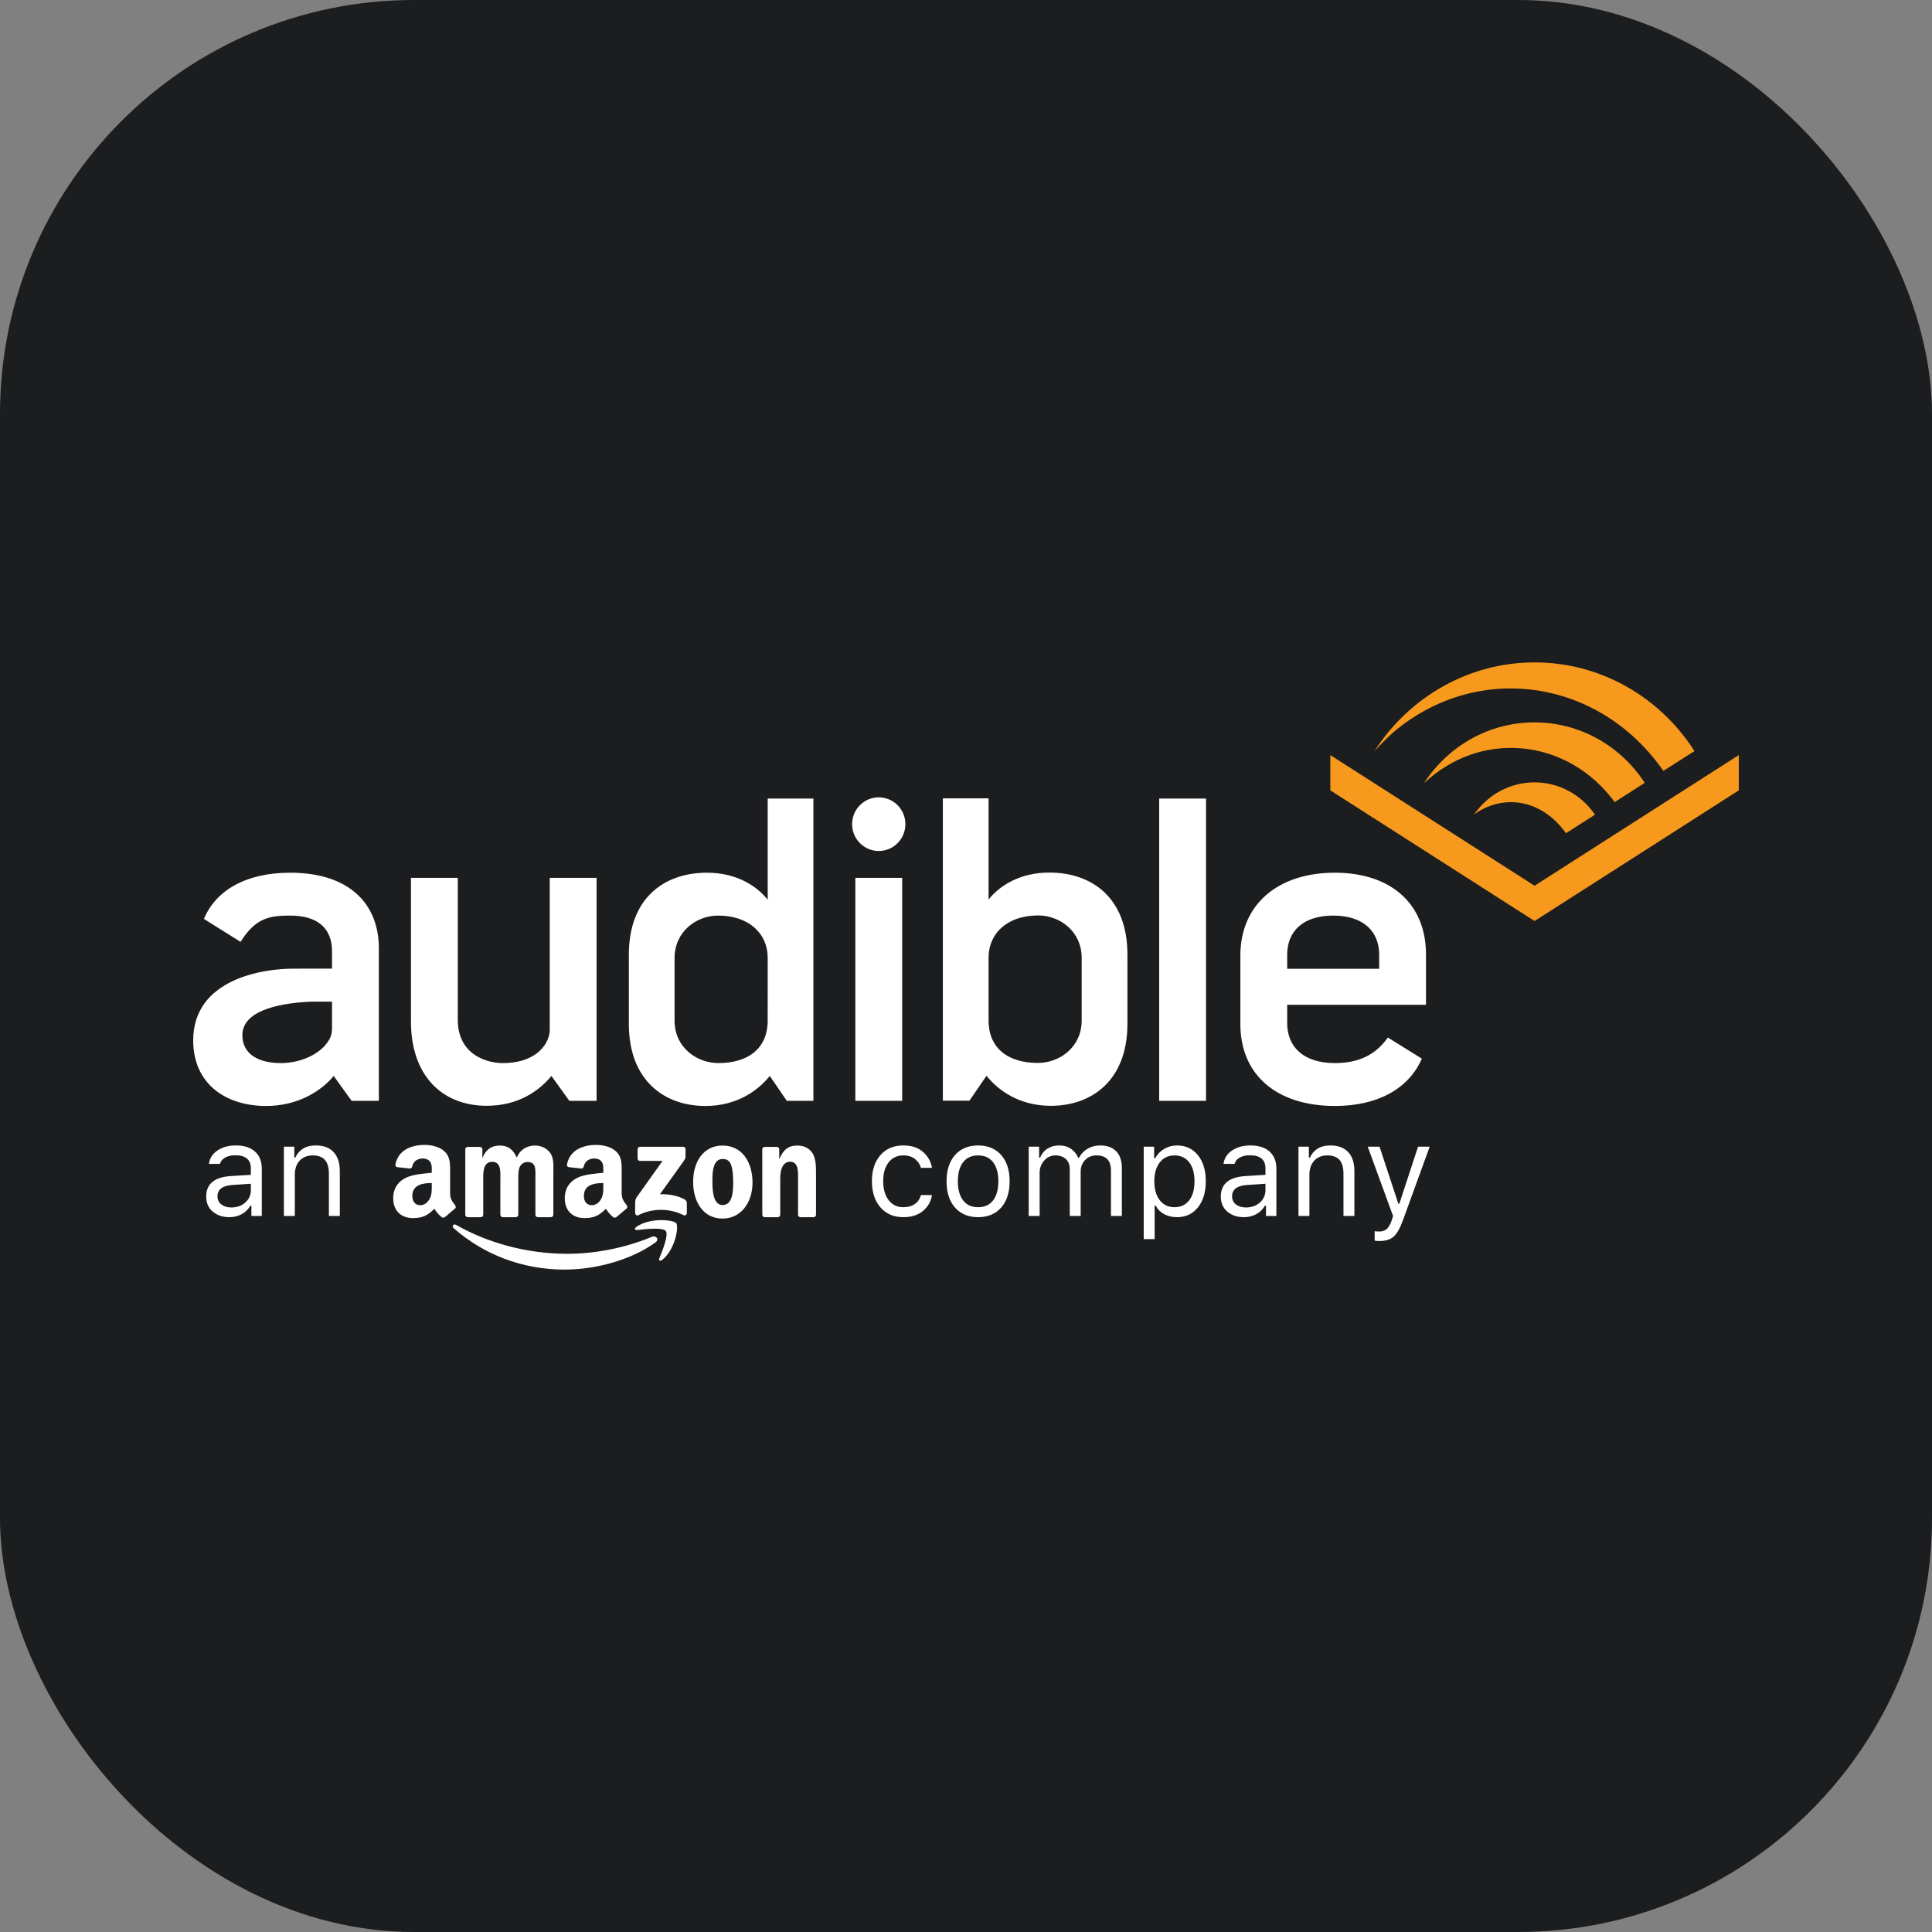
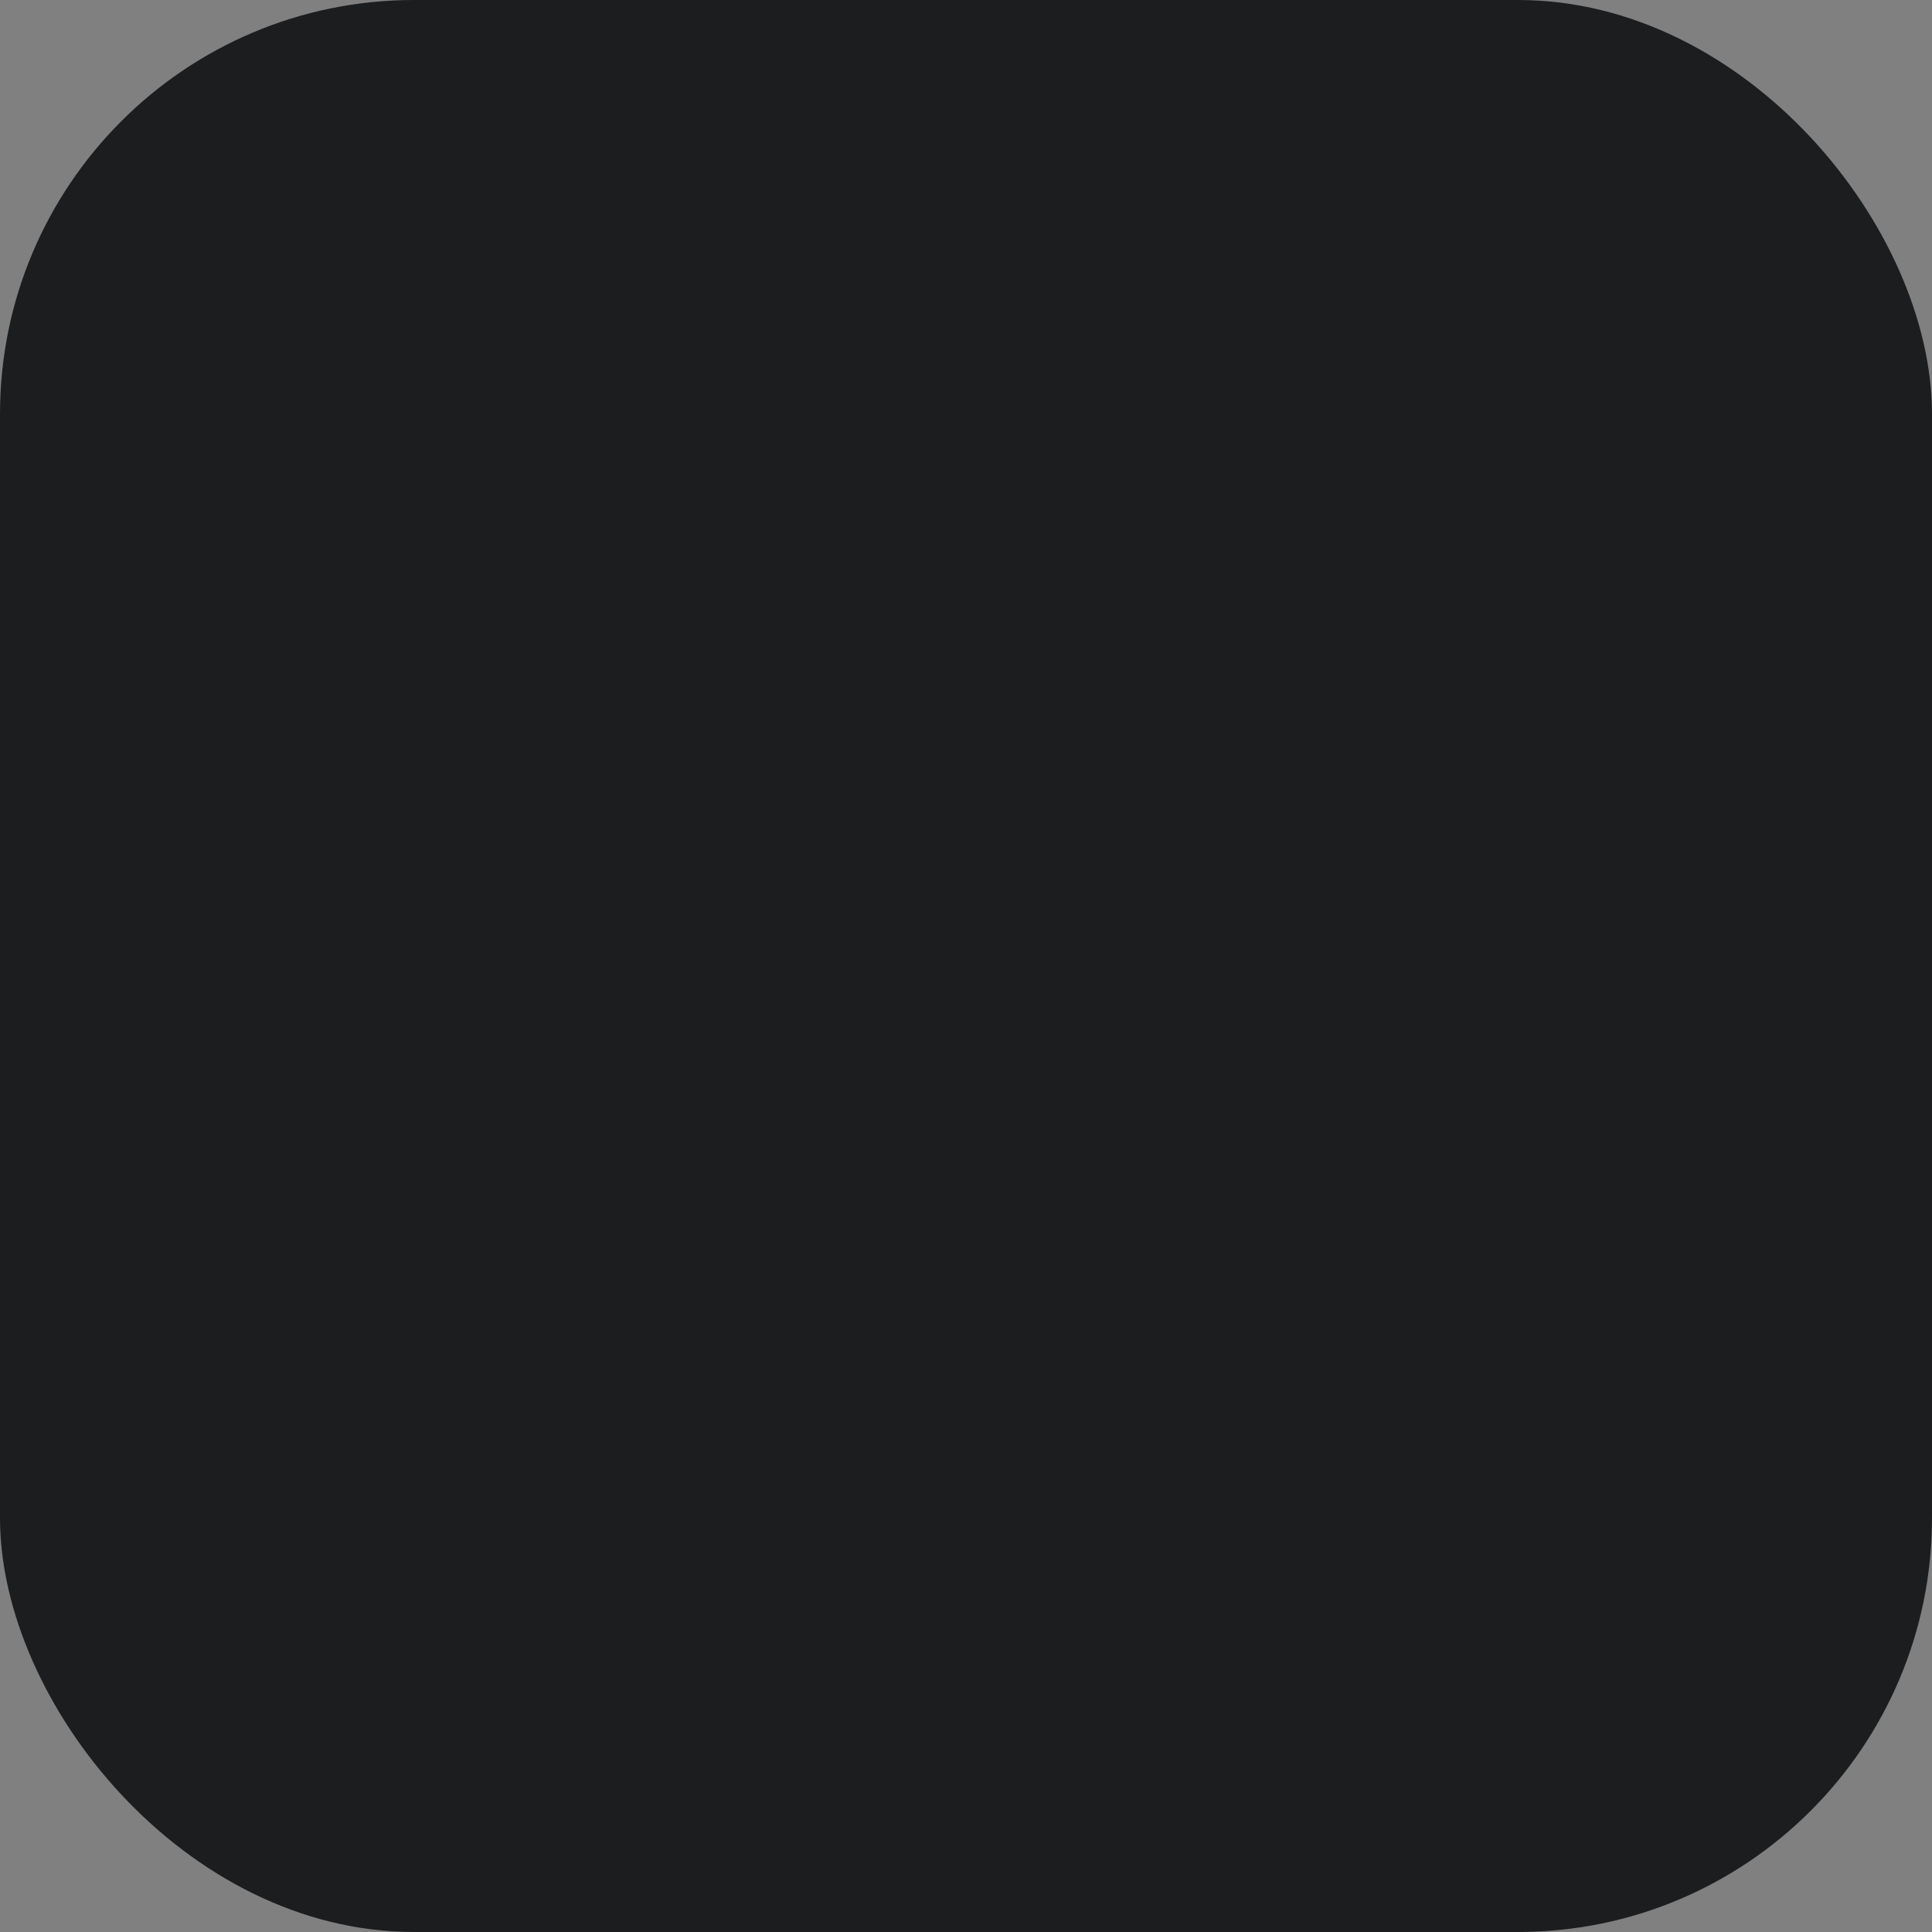
<svg xmlns="http://www.w3.org/2000/svg" width="140" height="140" viewBox="0 0 140 140" fill="none">
  <rect x="0" y="0" width="140" height="140" fill="#808080" stroke="none" />
  <rect width="140" height="140" rx="30" fill="#1B1D1F" />
  <g clip-path="url(#clip0_2753_302)">
-     <path fill-rule="evenodd" clip-rule="evenodd" d="M16.763 87.498C16.475 87.498 16.236 87.427 16.046 87.284C15.855 87.141 15.76 86.942 15.76 86.688C15.76 86.191 16.122 85.918 16.846 85.868L18.179 85.78V86.241C18.179 86.598 18.045 86.897 17.777 87.137C17.509 87.378 17.171 87.498 16.763 87.498ZM16.616 88.201C16.947 88.201 17.244 88.13 17.508 87.987C17.772 87.844 17.983 87.639 18.142 87.372H18.216V88.113H18.97V84.676C18.97 84.154 18.807 83.745 18.481 83.449C18.154 83.152 17.689 83.004 17.085 83.004C16.558 83.004 16.114 83.126 15.756 83.37C15.397 83.613 15.192 83.937 15.139 84.341H15.94C15.995 84.142 16.121 83.988 16.317 83.88C16.513 83.771 16.76 83.717 17.057 83.717C17.805 83.717 18.179 84.036 18.179 84.676V85.132L16.749 85.221C15.544 85.292 14.942 85.787 14.942 86.707C14.942 87.166 15.101 87.53 15.418 87.799C15.735 88.067 16.134 88.201 16.616 88.201ZM20.572 88.113H21.363V85.142C21.363 84.701 21.481 84.355 21.717 84.103C21.953 83.852 22.269 83.726 22.665 83.726C23.06 83.726 23.354 83.835 23.545 84.052C23.737 84.269 23.833 84.605 23.833 85.058V88.113H24.624V84.862C24.624 84.266 24.474 83.807 24.175 83.486C23.876 83.165 23.448 83.004 22.89 83.004C22.51 83.004 22.198 83.082 21.954 83.237C21.71 83.392 21.526 83.608 21.4 83.884H21.326V83.093H20.572V83.6V84.855V86.35V87.605V88.113ZM66.895 83.481C66.538 83.163 66.057 83.004 65.453 83.004C64.761 83.004 64.209 83.239 63.798 83.707C63.387 84.176 63.182 84.802 63.182 85.584C63.182 86.382 63.388 87.018 63.8 87.491C64.213 87.965 64.765 88.201 65.458 88.201C66.053 88.201 66.53 88.049 66.888 87.745C67.247 87.441 67.462 87.059 67.532 86.599H66.732C66.658 86.882 66.51 87.099 66.288 87.251C66.066 87.403 65.788 87.48 65.453 87.48C65.012 87.48 64.659 87.309 64.396 86.967C64.132 86.626 64 86.165 64 85.584C64 85.016 64.131 84.564 64.393 84.229C64.656 83.894 65.009 83.726 65.453 83.726C65.809 83.726 66.095 83.814 66.311 83.991C66.527 84.168 66.668 84.381 66.732 84.629H66.854H67.132H67.41H67.532C67.465 84.182 67.252 83.8 66.895 83.481ZM72.549 87.505C72.958 87.041 73.162 86.407 73.162 85.603C73.162 84.796 72.958 84.161 72.549 83.698C72.139 83.235 71.582 83.004 70.877 83.004C70.172 83.004 69.615 83.235 69.205 83.698C68.796 84.161 68.591 84.796 68.591 85.603C68.591 86.407 68.796 87.041 69.205 87.505C69.615 87.969 70.172 88.201 70.877 88.201C71.582 88.201 72.139 87.969 72.549 87.505ZM69.792 86.986C69.537 86.657 69.41 86.196 69.41 85.603C69.41 85.007 69.537 84.545 69.792 84.217C70.046 83.89 70.408 83.726 70.877 83.726C71.346 83.726 71.708 83.89 71.962 84.217C72.217 84.545 72.344 85.007 72.344 85.603C72.344 86.196 72.217 86.657 71.962 86.986C71.708 87.315 71.346 87.48 70.877 87.48C70.408 87.48 70.046 87.315 69.792 86.986ZM75.335 88.113V85.002C75.335 84.648 75.445 84.347 75.666 84.099C75.886 83.85 76.159 83.726 76.484 83.726C76.797 83.726 77.048 83.814 77.236 83.991C77.425 84.168 77.519 84.406 77.519 84.704V88.113H78.31V84.886C78.31 84.566 78.416 84.293 78.627 84.066C78.839 83.839 79.116 83.726 79.46 83.726C79.809 83.726 80.071 83.817 80.244 84.001C80.417 84.184 80.504 84.46 80.504 84.83V88.113H81.295V84.643C81.295 84.116 81.158 83.71 80.885 83.428C80.612 83.145 80.223 83.004 79.717 83.004C79.374 83.004 79.069 83.084 78.802 83.244C78.535 83.404 78.335 83.617 78.2 83.884H78.126C78.013 83.624 77.84 83.412 77.609 83.249C77.377 83.086 77.093 83.004 76.756 83.004C76.424 83.004 76.139 83.081 75.9 83.235C75.661 83.388 75.485 83.605 75.371 83.884H75.298V83.093H74.544C74.544 83.093 74.544 83.262 74.544 83.6C74.544 83.939 74.544 84.357 74.544 84.855C74.544 85.354 74.544 85.852 74.544 86.35C74.544 86.849 74.544 87.267 74.544 87.605C74.544 87.944 74.544 88.113 74.544 88.113H75.335ZM84.366 83.251C84.085 83.415 83.865 83.642 83.706 83.931H83.632V83.093H82.878V89.79H83.669V87.359H83.743C83.877 87.622 84.081 87.829 84.354 87.978C84.627 88.127 84.94 88.201 85.292 88.201C85.924 88.201 86.429 87.965 86.808 87.491C87.186 87.018 87.376 86.388 87.376 85.603C87.376 84.814 87.186 84.184 86.808 83.712C86.429 83.24 85.924 83.004 85.292 83.004C84.955 83.004 84.646 83.086 84.366 83.251ZM84.042 86.972C83.778 86.633 83.646 86.177 83.646 85.603C83.646 85.025 83.778 84.568 84.042 84.231C84.305 83.894 84.661 83.726 85.109 83.726C85.562 83.726 85.917 83.892 86.173 84.224C86.429 84.556 86.557 85.016 86.557 85.603C86.557 86.189 86.429 86.649 86.173 86.981C85.917 87.313 85.561 87.48 85.104 87.48C84.659 87.48 84.305 87.31 84.042 86.972ZM89.566 87.284C89.376 87.141 89.281 86.942 89.281 86.688C89.281 86.191 89.643 85.918 90.366 85.868L91.7 85.78V86.241C91.7 86.598 91.566 86.897 91.298 87.137C91.029 87.378 90.691 87.498 90.284 87.498C89.995 87.498 89.756 87.427 89.566 87.284ZM91.029 87.987C91.292 87.844 91.504 87.639 91.663 87.372H91.737V88.113H92.491V84.676C92.491 84.154 92.328 83.745 92.001 83.449C91.675 83.152 91.21 83.004 90.606 83.004C90.078 83.004 89.635 83.126 89.276 83.37C88.918 83.613 88.712 83.937 88.66 84.341H89.46C89.516 84.142 89.641 83.988 89.838 83.88C90.034 83.771 90.281 83.717 90.578 83.717C91.326 83.717 91.7 84.036 91.7 84.676V85.132L90.27 85.221C89.065 85.292 88.463 85.787 88.463 86.707C88.463 87.166 88.621 87.53 88.938 87.799C89.256 88.067 89.655 88.201 90.136 88.201C90.468 88.201 90.765 88.13 91.029 87.987ZM94.884 88.113V85.142C94.884 84.701 95.002 84.355 95.238 84.103C95.474 83.852 95.79 83.726 96.185 83.726C96.581 83.726 96.874 83.835 97.066 84.052C97.258 84.269 97.353 84.605 97.353 85.058V88.113H98.144V84.862C98.144 84.266 97.995 83.807 97.696 83.486C97.397 83.165 96.969 83.004 96.411 83.004C96.031 83.004 95.719 83.082 95.475 83.237C95.231 83.392 95.046 83.608 94.921 83.884H94.847V83.093H94.093V83.6V84.855V86.35V87.605V88.113H94.884ZM100.986 89.612C100.745 89.824 100.405 89.929 99.967 89.929C99.933 89.929 99.896 89.928 99.854 89.927C99.813 89.925 99.772 89.922 99.73 89.918C99.689 89.913 99.65 89.907 99.613 89.901V89.217C99.662 89.226 99.716 89.232 99.774 89.235C99.832 89.238 99.889 89.24 99.944 89.24C100.171 89.24 100.353 89.179 100.491 89.056C100.629 88.933 100.75 88.72 100.855 88.416L100.947 88.118L99.112 83.093H99.967L101.328 87.223H101.402L102.758 83.093H103.6L101.664 88.42C101.452 89.004 101.226 89.401 100.986 89.612ZM32.243 88.189C32.18 88.245 32.089 88.247 32.02 88.212C31.705 87.955 31.647 87.837 31.475 87.593C30.955 88.11 30.586 88.267 29.912 88.267C29.114 88.267 28.493 87.786 28.493 86.821C28.493 86.067 28.909 85.555 29.505 85.304C30.02 85.085 30.738 85.043 31.287 84.983V84.863C31.287 84.643 31.305 84.38 31.173 84.191C31.057 84.02 30.835 83.949 30.639 83.949C30.278 83.949 29.957 84.13 29.878 84.504C29.86 84.59 29.799 84.672 29.713 84.677L28.794 84.579C28.716 84.562 28.629 84.5 28.652 84.387C28.862 83.294 29.87 82.965 30.771 82.965C31.235 82.965 31.838 83.086 32.202 83.428C32.662 83.849 32.617 84.409 32.617 85.024V86.47C32.617 86.904 32.803 87.094 32.975 87.329C33.035 87.415 33.049 87.514 32.972 87.576C32.779 87.735 32.434 88.027 32.246 88.192L32.243 88.189ZM31.287 85.928V85.726C30.6 85.726 29.878 85.87 29.878 86.661C29.878 87.063 30.09 87.334 30.453 87.334C30.72 87.334 30.959 87.172 31.11 86.913C31.297 86.591 31.287 86.29 31.287 85.928ZM44.674 88.189C44.612 88.245 44.519 88.247 44.449 88.212C44.136 87.955 44.08 87.837 43.907 87.593C43.387 88.11 43.019 88.267 42.343 88.267C41.547 88.267 40.925 87.786 40.925 86.821C40.925 86.067 41.34 85.555 41.934 85.304C42.45 85.085 43.168 85.043 43.718 84.983V84.863C43.718 84.643 43.736 84.38 43.603 84.191C43.489 84.02 43.266 83.949 43.071 83.949C42.709 83.949 42.388 84.13 42.31 84.504C42.292 84.59 42.231 84.672 42.144 84.677L41.225 84.579C41.147 84.562 41.06 84.5 41.084 84.387C41.294 83.294 42.3 82.965 43.204 82.965C43.666 82.965 44.269 83.086 44.633 83.428C45.092 83.849 45.05 84.409 45.05 85.024V86.47C45.05 86.904 45.235 87.094 45.407 87.329C45.467 87.415 45.482 87.514 45.405 87.576C45.21 87.735 44.865 88.027 44.674 88.192L44.674 88.189ZM43.541 86.913C43.727 86.591 43.718 86.29 43.718 85.928V85.726C43.032 85.726 42.31 85.87 42.31 86.661C42.31 87.063 42.522 87.334 42.885 87.334C43.151 87.334 43.39 87.172 43.541 86.913ZM55.409 88.202C55.314 88.196 55.239 88.123 55.239 88.031L55.237 83.266C55.244 83.18 55.325 83.109 55.419 83.109H56.297C56.38 83.114 56.449 83.171 56.466 83.245V83.972H56.484C56.75 83.321 57.122 83.011 57.777 83.011C58.202 83.011 58.617 83.162 58.883 83.571C59.131 83.953 59.131 84.594 59.131 85.057V88.053C59.119 88.137 59.043 88.202 58.951 88.202H57.999C57.912 88.196 57.84 88.134 57.83 88.053V85.466C57.83 84.944 57.891 84.182 57.238 84.182C57.009 84.182 56.795 84.332 56.687 84.565C56.555 84.855 56.539 85.145 56.539 85.466V88.031C56.536 88.126 56.455 88.202 56.352 88.202H55.409ZM52.359 83.011C53.766 83.011 54.53 84.192 54.53 85.698C54.53 87.149 53.687 88.302 52.359 88.302C50.978 88.302 50.227 87.119 50.227 85.645C50.227 84.163 50.987 83.011 52.359 83.011ZM52.369 83.984C51.669 83.984 51.624 84.915 51.624 85.495C51.624 86.076 51.616 87.321 52.359 87.321C53.093 87.321 53.128 86.319 53.128 85.708C53.128 85.305 53.111 84.826 52.989 84.443C52.882 84.112 52.67 83.984 52.369 83.984ZM34.834 88.202H33.884C33.795 88.196 33.724 88.129 33.716 88.046V83.283C33.716 83.188 33.799 83.109 33.899 83.109H34.78C34.874 83.115 34.948 83.184 34.954 83.271V83.892H34.971C35.203 83.291 35.634 83.011 36.219 83.011C36.813 83.011 37.185 83.291 37.451 83.892C37.679 83.291 38.202 83.011 38.76 83.011C39.159 83.011 39.593 83.171 39.859 83.531C40.16 83.932 40.098 84.515 40.098 85.025L40.097 88.031C40.097 88.126 40.014 88.202 39.913 88.202H38.966C38.871 88.196 38.797 88.123 38.797 88.031V85.506C38.797 85.305 38.813 84.805 38.77 84.614C38.699 84.294 38.487 84.203 38.212 84.203C37.982 84.203 37.743 84.353 37.647 84.594C37.548 84.835 37.557 85.235 37.557 85.506V88.031C37.557 88.126 37.476 88.202 37.374 88.202H36.425C36.333 88.196 36.258 88.123 36.258 88.031V85.506C36.258 84.975 36.345 84.192 35.672 84.192C34.989 84.192 35.017 84.955 35.017 85.506V88.031C35.017 88.126 34.934 88.202 34.834 88.202ZM46.203 83.951V83.271C46.203 83.168 46.283 83.099 46.378 83.099H49.495C49.598 83.099 49.675 83.169 49.675 83.271V83.853C49.674 83.951 49.59 84.079 49.44 84.281L47.825 86.538C48.427 86.525 49.06 86.612 49.604 86.911C49.728 86.978 49.76 87.079 49.77 87.177V87.904C49.77 88.003 49.658 88.118 49.54 88.059C48.579 87.566 47.308 87.514 46.246 88.064C46.139 88.122 46.024 88.007 46.024 87.907V87.217C46.024 87.106 46.027 86.918 46.141 86.748L48.012 84.123H46.383C46.283 84.123 46.203 84.054 46.203 83.951ZM48.243 89.202C48.014 88.919 46.736 89.068 46.162 89.135C45.989 89.156 45.962 89.008 46.119 88.9C47.137 88.197 48.805 88.401 49.002 88.634C49.196 88.872 48.951 90.509 47.995 91.292C47.848 91.412 47.707 91.347 47.775 91.189C47.987 90.663 48.47 89.488 48.243 89.202ZM47.5 90.03C45.72 91.317 43.14 92 40.918 92C37.803 92 34.997 90.873 32.875 88.998C32.709 88.85 32.858 88.648 33.057 88.764C35.348 90.068 38.18 90.854 41.104 90.854C43.077 90.854 45.246 90.453 47.242 89.623C47.542 89.5 47.797 89.816 47.5 90.03ZM29.779 74.022V63.613H33.173V73.895C33.173 76.391 35.221 77.035 36.427 77.035C38.996 77.035 39.836 75.511 39.836 74.639V63.613H43.23V79.769H41.255L39.96 77.967C39.034 79.086 37.522 80.129 35.27 80.129C32.031 80.129 29.779 77.937 29.779 74.022ZM68.323 57.853H71.636V65.186C72.389 64.223 73.866 63.229 76.034 63.229C79.166 63.229 81.697 65.093 81.697 69.163V74.197C81.697 78.267 79.136 80.131 76.154 80.131C73.925 80.131 72.389 79.075 71.486 77.956L70.25 79.758H68.323V57.853ZM75.201 77.024C76.797 77.024 78.383 75.875 78.383 73.948V69.412C78.383 67.486 76.797 66.336 75.231 66.336C73.002 66.336 71.636 67.628 71.636 69.392V73.819C71.584 76.005 73.103 77.024 75.201 77.024ZM55.63 57.865H58.943V79.769H57.015L55.781 77.968C54.877 79.086 53.341 80.143 51.111 80.143C48.13 80.143 45.569 78.278 45.569 74.208V69.175C45.569 65.104 48.099 63.24 51.232 63.24C53.401 63.24 54.877 64.234 55.63 65.198V57.865ZM48.882 73.96C48.882 75.886 50.469 77.035 52.065 77.035C54.162 77.035 55.682 76.016 55.629 73.831L55.63 69.403C55.63 67.64 54.265 66.347 52.035 66.347C50.469 66.347 48.882 67.497 48.882 69.423V73.96ZM83.999 57.865H87.393V79.77H83.999V57.865ZM61.981 63.613H65.375V79.769H61.981V63.613ZM63.678 61.666C62.612 61.666 61.747 60.796 61.747 59.722C61.747 58.649 62.612 57.778 63.678 57.778C64.744 57.778 65.608 58.649 65.608 59.722C65.608 60.796 64.744 61.666 63.678 61.666ZM96.731 77.035C98.481 77.035 99.694 76.42 100.569 75.182L103.032 76.713C102.093 78.877 99.853 80.143 96.731 80.143C92.567 80.143 89.882 77.937 89.882 74.208V69.237C89.882 65.57 92.567 63.24 96.731 63.24C100.741 63.24 103.333 65.446 103.333 69.174V72.81H93.275V74.146C93.275 75.824 94.417 77.035 96.731 77.035ZM93.275 69.174V70.2H99.94V69.174C99.94 67.497 98.798 66.347 96.607 66.347C94.417 66.347 93.275 67.497 93.275 69.174ZM21.036 63.24C25.354 63.24 27.453 65.54 27.453 68.709V79.769H25.478L24.182 77.967C23.257 79.086 21.56 80.143 19.277 80.143C16.378 80.143 14 78.558 14 75.389C14 70.904 19.139 70.193 21.214 70.193L24.059 70.189V68.927C24.059 67.342 23.102 66.347 21.036 66.347C19.596 66.347 18.538 66.474 17.431 68.251L14.779 66.588C15.609 64.577 17.743 63.24 21.036 63.24ZM24.059 74.597V72.582H22.598C20.683 72.658 17.562 73.079 17.562 75.016C17.562 76.383 18.733 77.035 20.338 77.035C21.875 77.035 23.167 76.328 23.685 75.587C24.028 75.156 24.033 74.843 24.059 74.597Z" fill="white" />
-     <path fill-rule="evenodd" clip-rule="evenodd" d="M111.2 64.183L126 54.716V57.273L111.2 66.741L96.4 57.273V54.716L111.2 64.183ZM111.196 52.346C114.529 52.346 117.466 54.087 119.186 56.729H119.183L117.005 58.123C113.728 53.656 107.733 52.882 103.58 56.406C103.458 56.509 103.34 56.616 103.224 56.724L103.21 56.722C104.93 54.084 107.865 52.346 111.196 52.346ZM111.196 56.693C113.011 56.693 114.615 57.619 115.581 59.034H115.58L113.478 60.379C112.499 58.998 111.071 58.127 109.481 58.127C108.514 58.127 107.608 58.45 106.825 59.012C107.794 57.609 109.39 56.693 111.196 56.693ZM101.192 52.875C100.66 53.306 100.067 53.924 99.608 54.418C102.101 50.532 106.411 48 111.195 48C116.048 48 120.317 50.556 122.788 54.427V54.426L120.532 55.864L120.502 55.816C115.909 49.259 107.286 47.936 101.192 52.875Z" fill="#F7991C" />
-   </g>
+     </g>
  <defs>
    <clipPath id="clip0_2753_302">
-       <rect width="112" height="44" fill="white" transform="translate(14 48)" />
-     </clipPath>
+       </clipPath>
  </defs>
</svg>